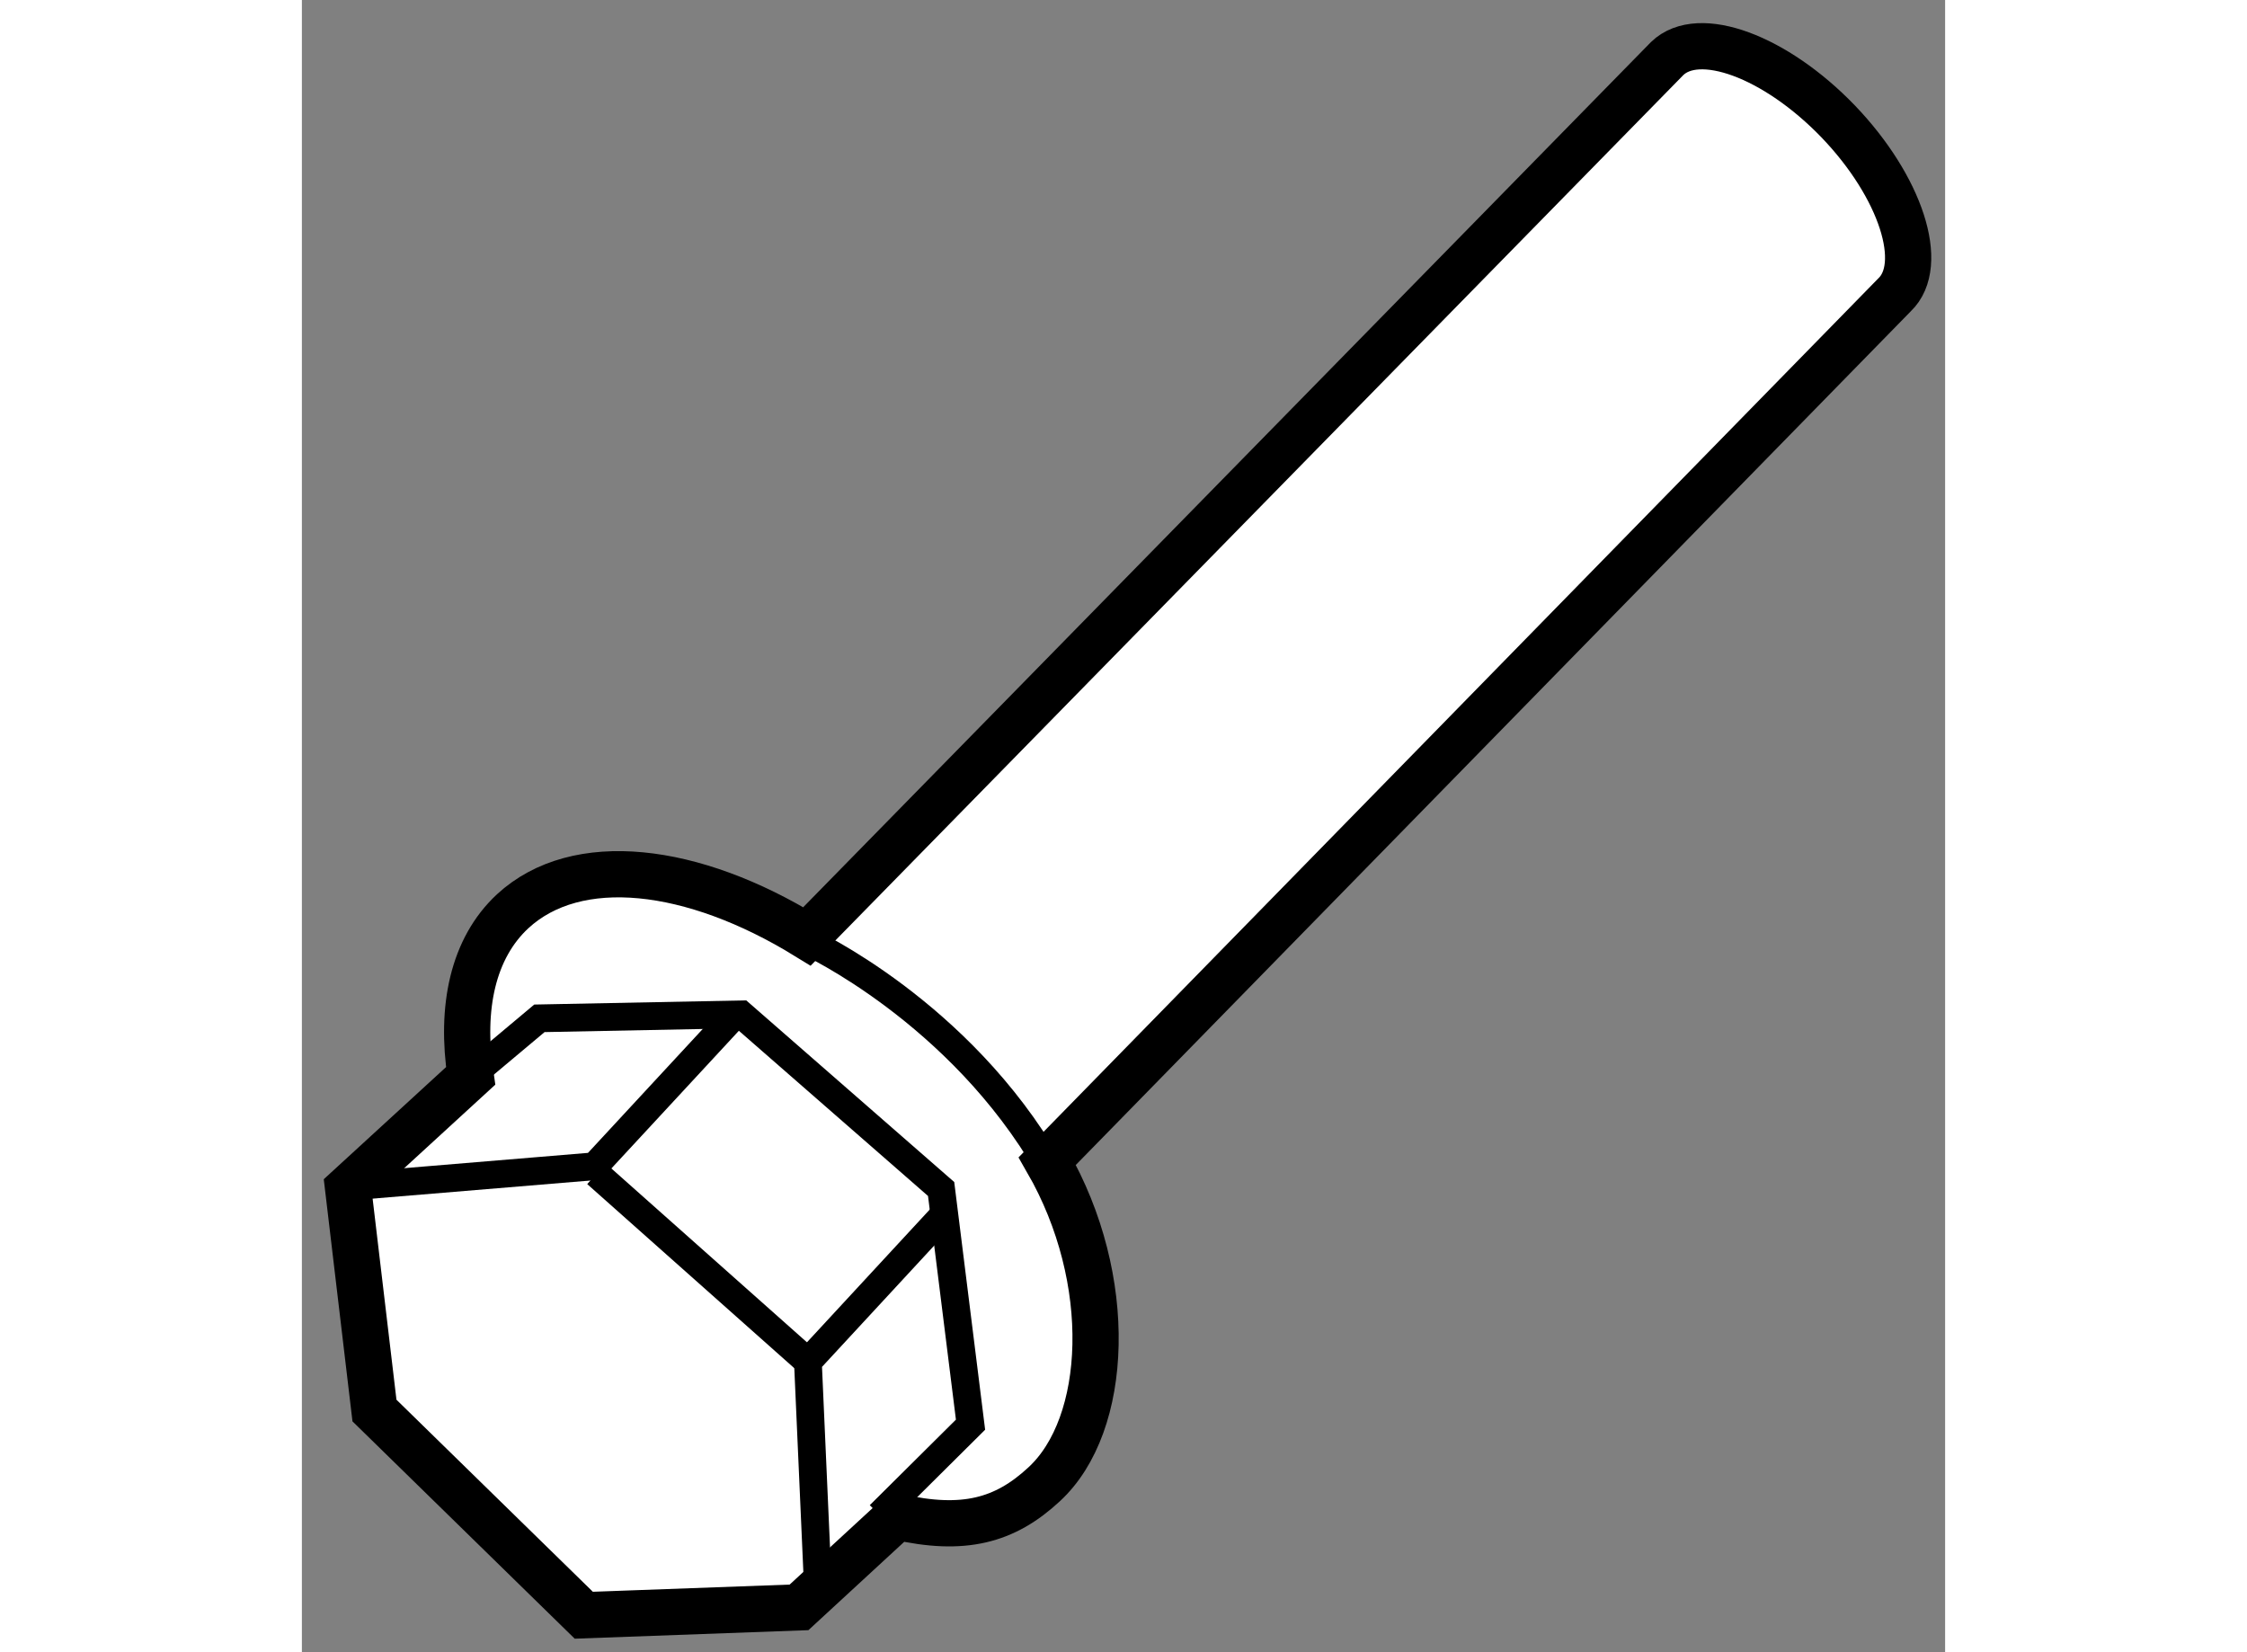
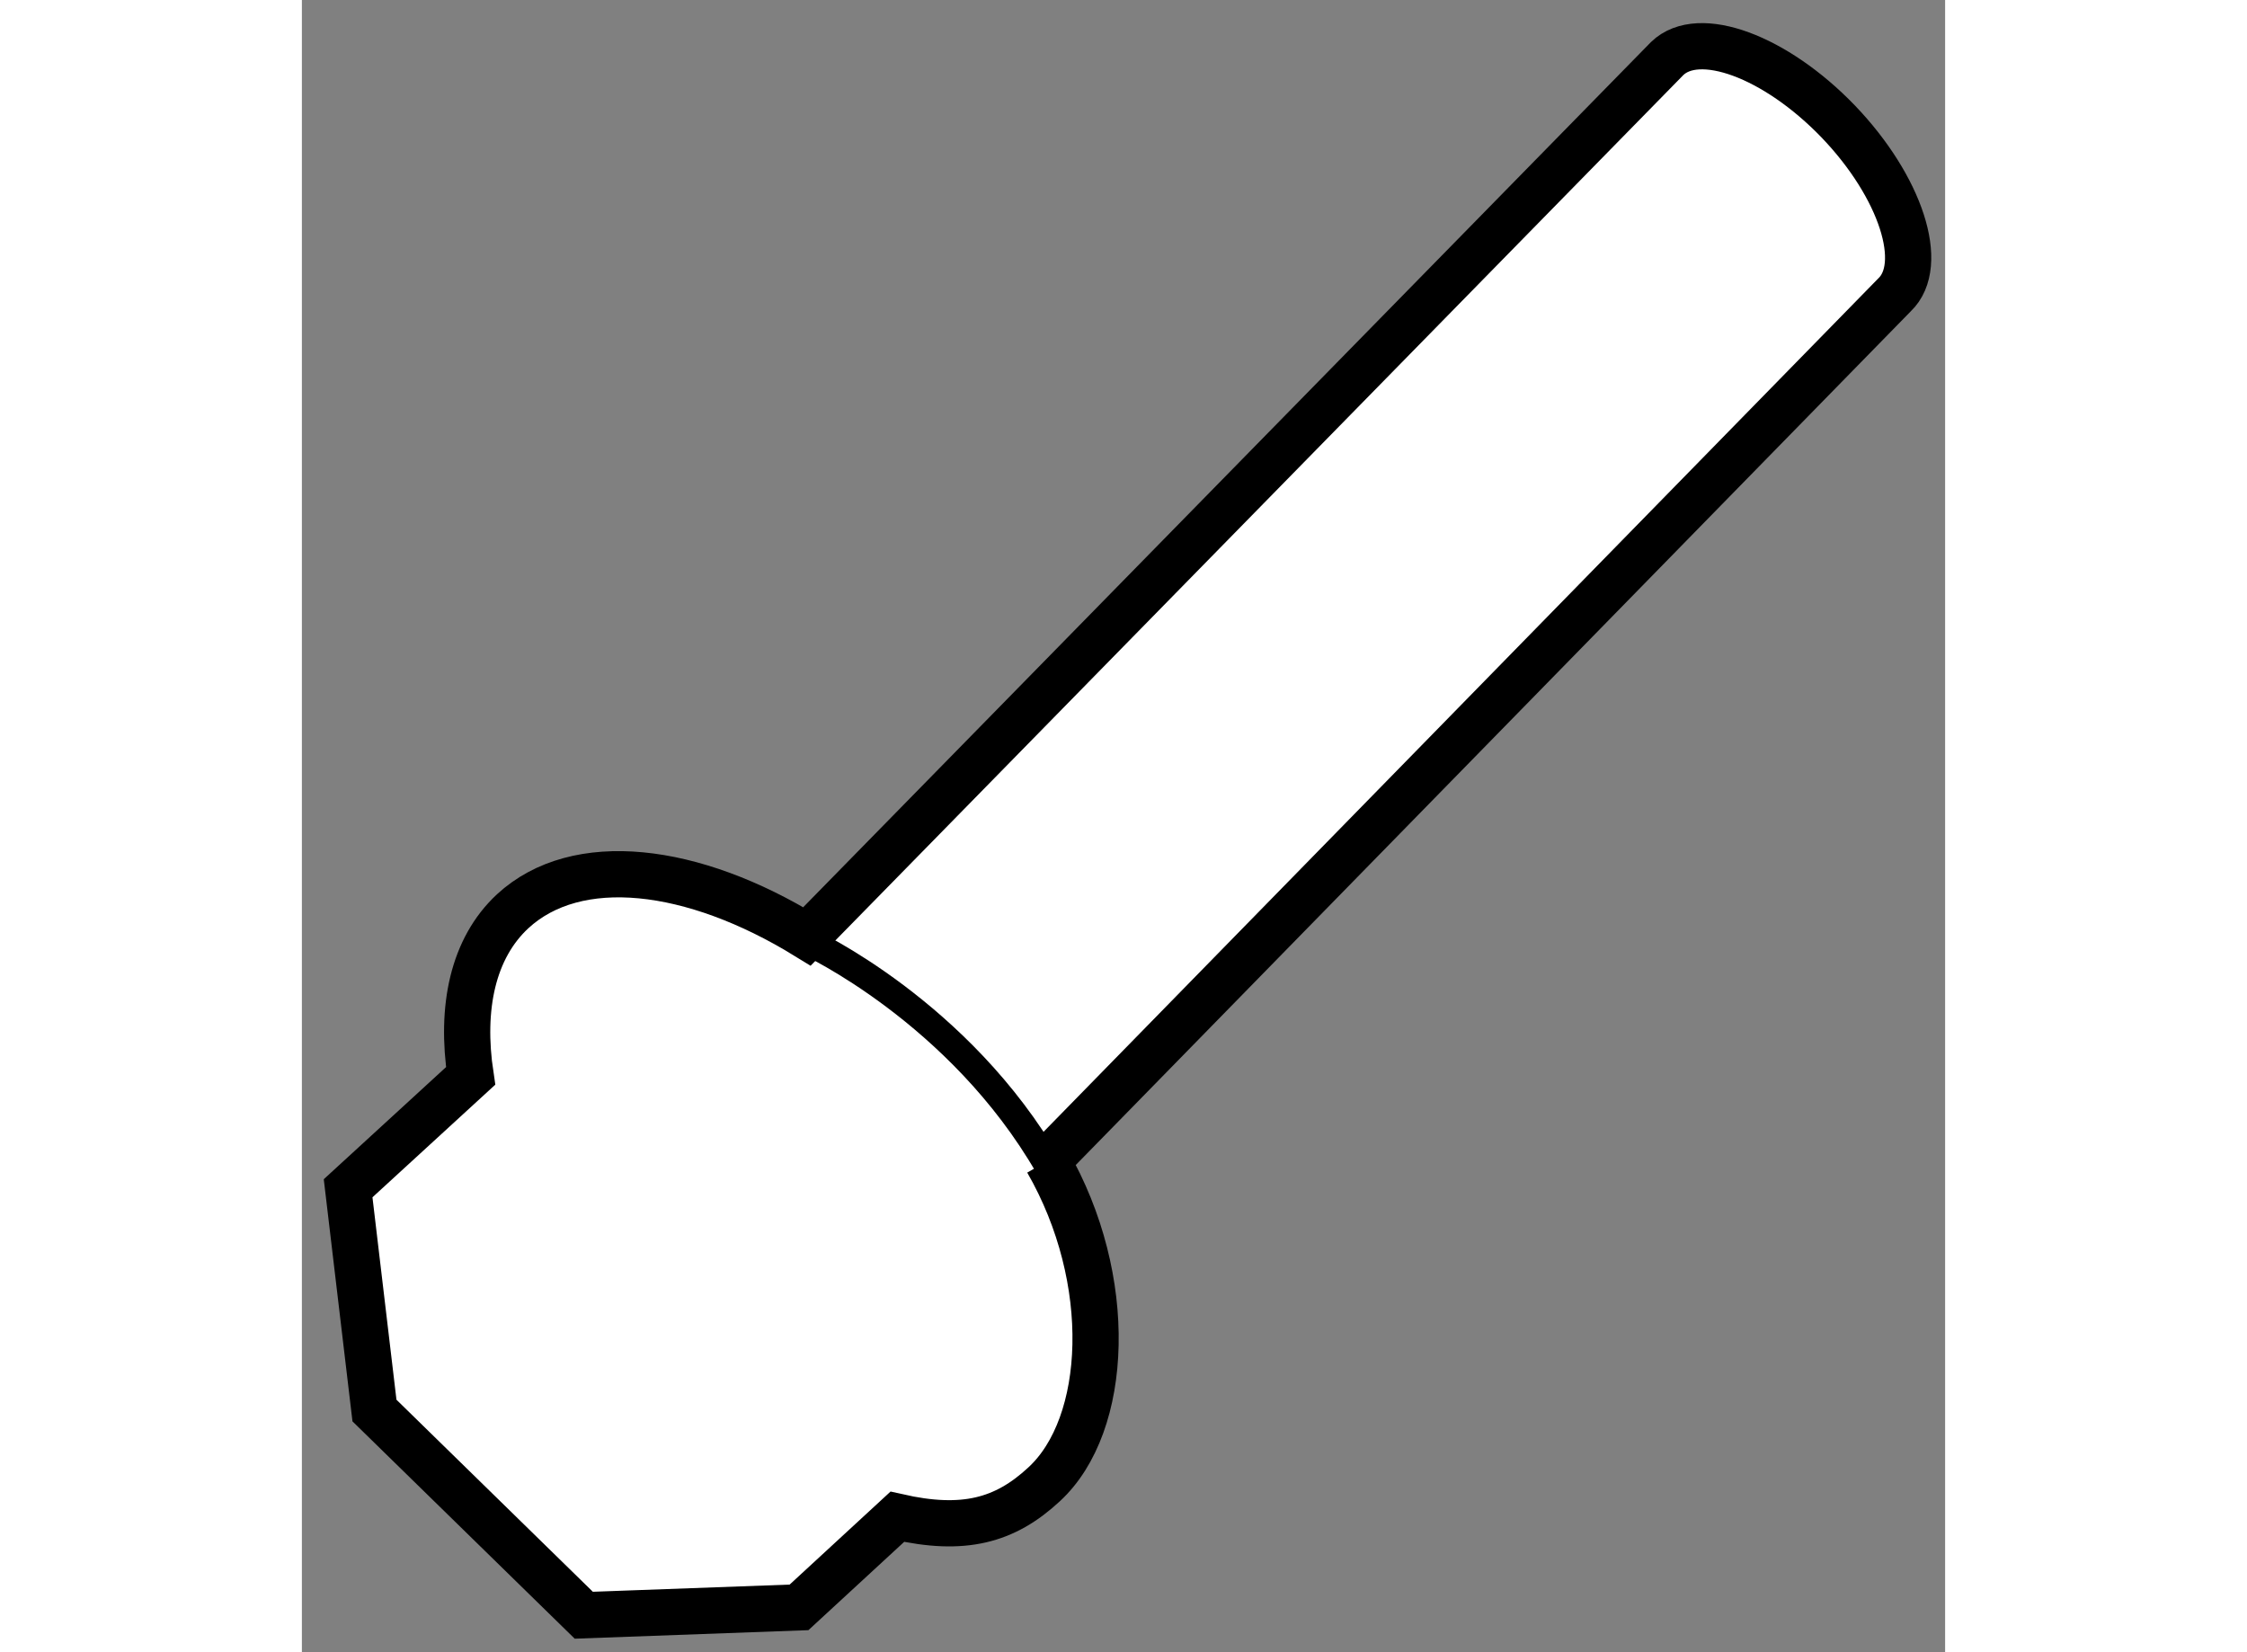
<svg xmlns="http://www.w3.org/2000/svg" version="1.1" x="0px" y="0px" width="244.8px" height="180px" viewBox="118.898 86.523 17.773 17.87" enable-background="new 0 0 244.8 180" xml:space="preserve">
  <rect x="118.898" y="86.523" width="17.773" height="17.87" fill="#808080" stroke="none" />
  <g>
-     <path fill="#FFFFFF" stroke="#000000" stroke-width="0.5" d="M126.96,99.081c0.738,1.282,0.665,2.852-0.034,3.496    c-0.426,0.396-0.874,0.513-1.588,0.351l-1.063,0.98l-2.328,0.085l-2.264-2.214l-0.285-2.404l1.325-1.215    c-0.112-0.739,0.024-1.381,0.455-1.781c0.692-0.638,1.946-0.489,3.183,0.272l9.304-9.495c0.341-0.33,1.17-0.025,1.85,0.681    c0.678,0.707,0.951,1.55,0.608,1.876L126.96,99.081z" />
+     <path fill="#FFFFFF" stroke="#000000" stroke-width="0.5" d="M126.96,99.081c0.738,1.282,0.665,2.852-0.034,3.496    c-0.426,0.396-0.874,0.513-1.588,0.351l-1.063,0.98l-2.328,0.085l-2.264-2.214l-0.285-2.404l1.325-1.215    c-0.112-0.739,0.024-1.381,0.455-1.781c0.692-0.638,1.946-0.489,3.183,0.272l9.304-9.495c0.341-0.33,1.17-0.025,1.85,0.681    c0.678,0.707,0.951,1.55,0.608,1.876L126.96,99.081" />
    <path fill="none" stroke="#000000" stroke-width="0.3" d="M124.376,96.711c0,0,1.636,0.754,2.6,2.43" />
-     <polyline fill="none" stroke="#000000" stroke-width="0.3" points="125.146,102.909 126.13,101.932 125.812,99.383     123.649,97.494 121.467,97.537 120.724,98.16   " />
-     <polyline fill="none" stroke="#000000" stroke-width="0.3" points="125.873,99.627 124.371,101.251 124.48,103.705   " />
-     <polyline fill="none" stroke="#000000" stroke-width="0.3" points="123.565,97.515 122.063,99.137 119.417,99.357   " />
-     <line fill="none" stroke="#000000" stroke-width="0.3" x1="124.371" y1="101.251" x2="122.084" y2="99.218" />
  </g>
</svg>